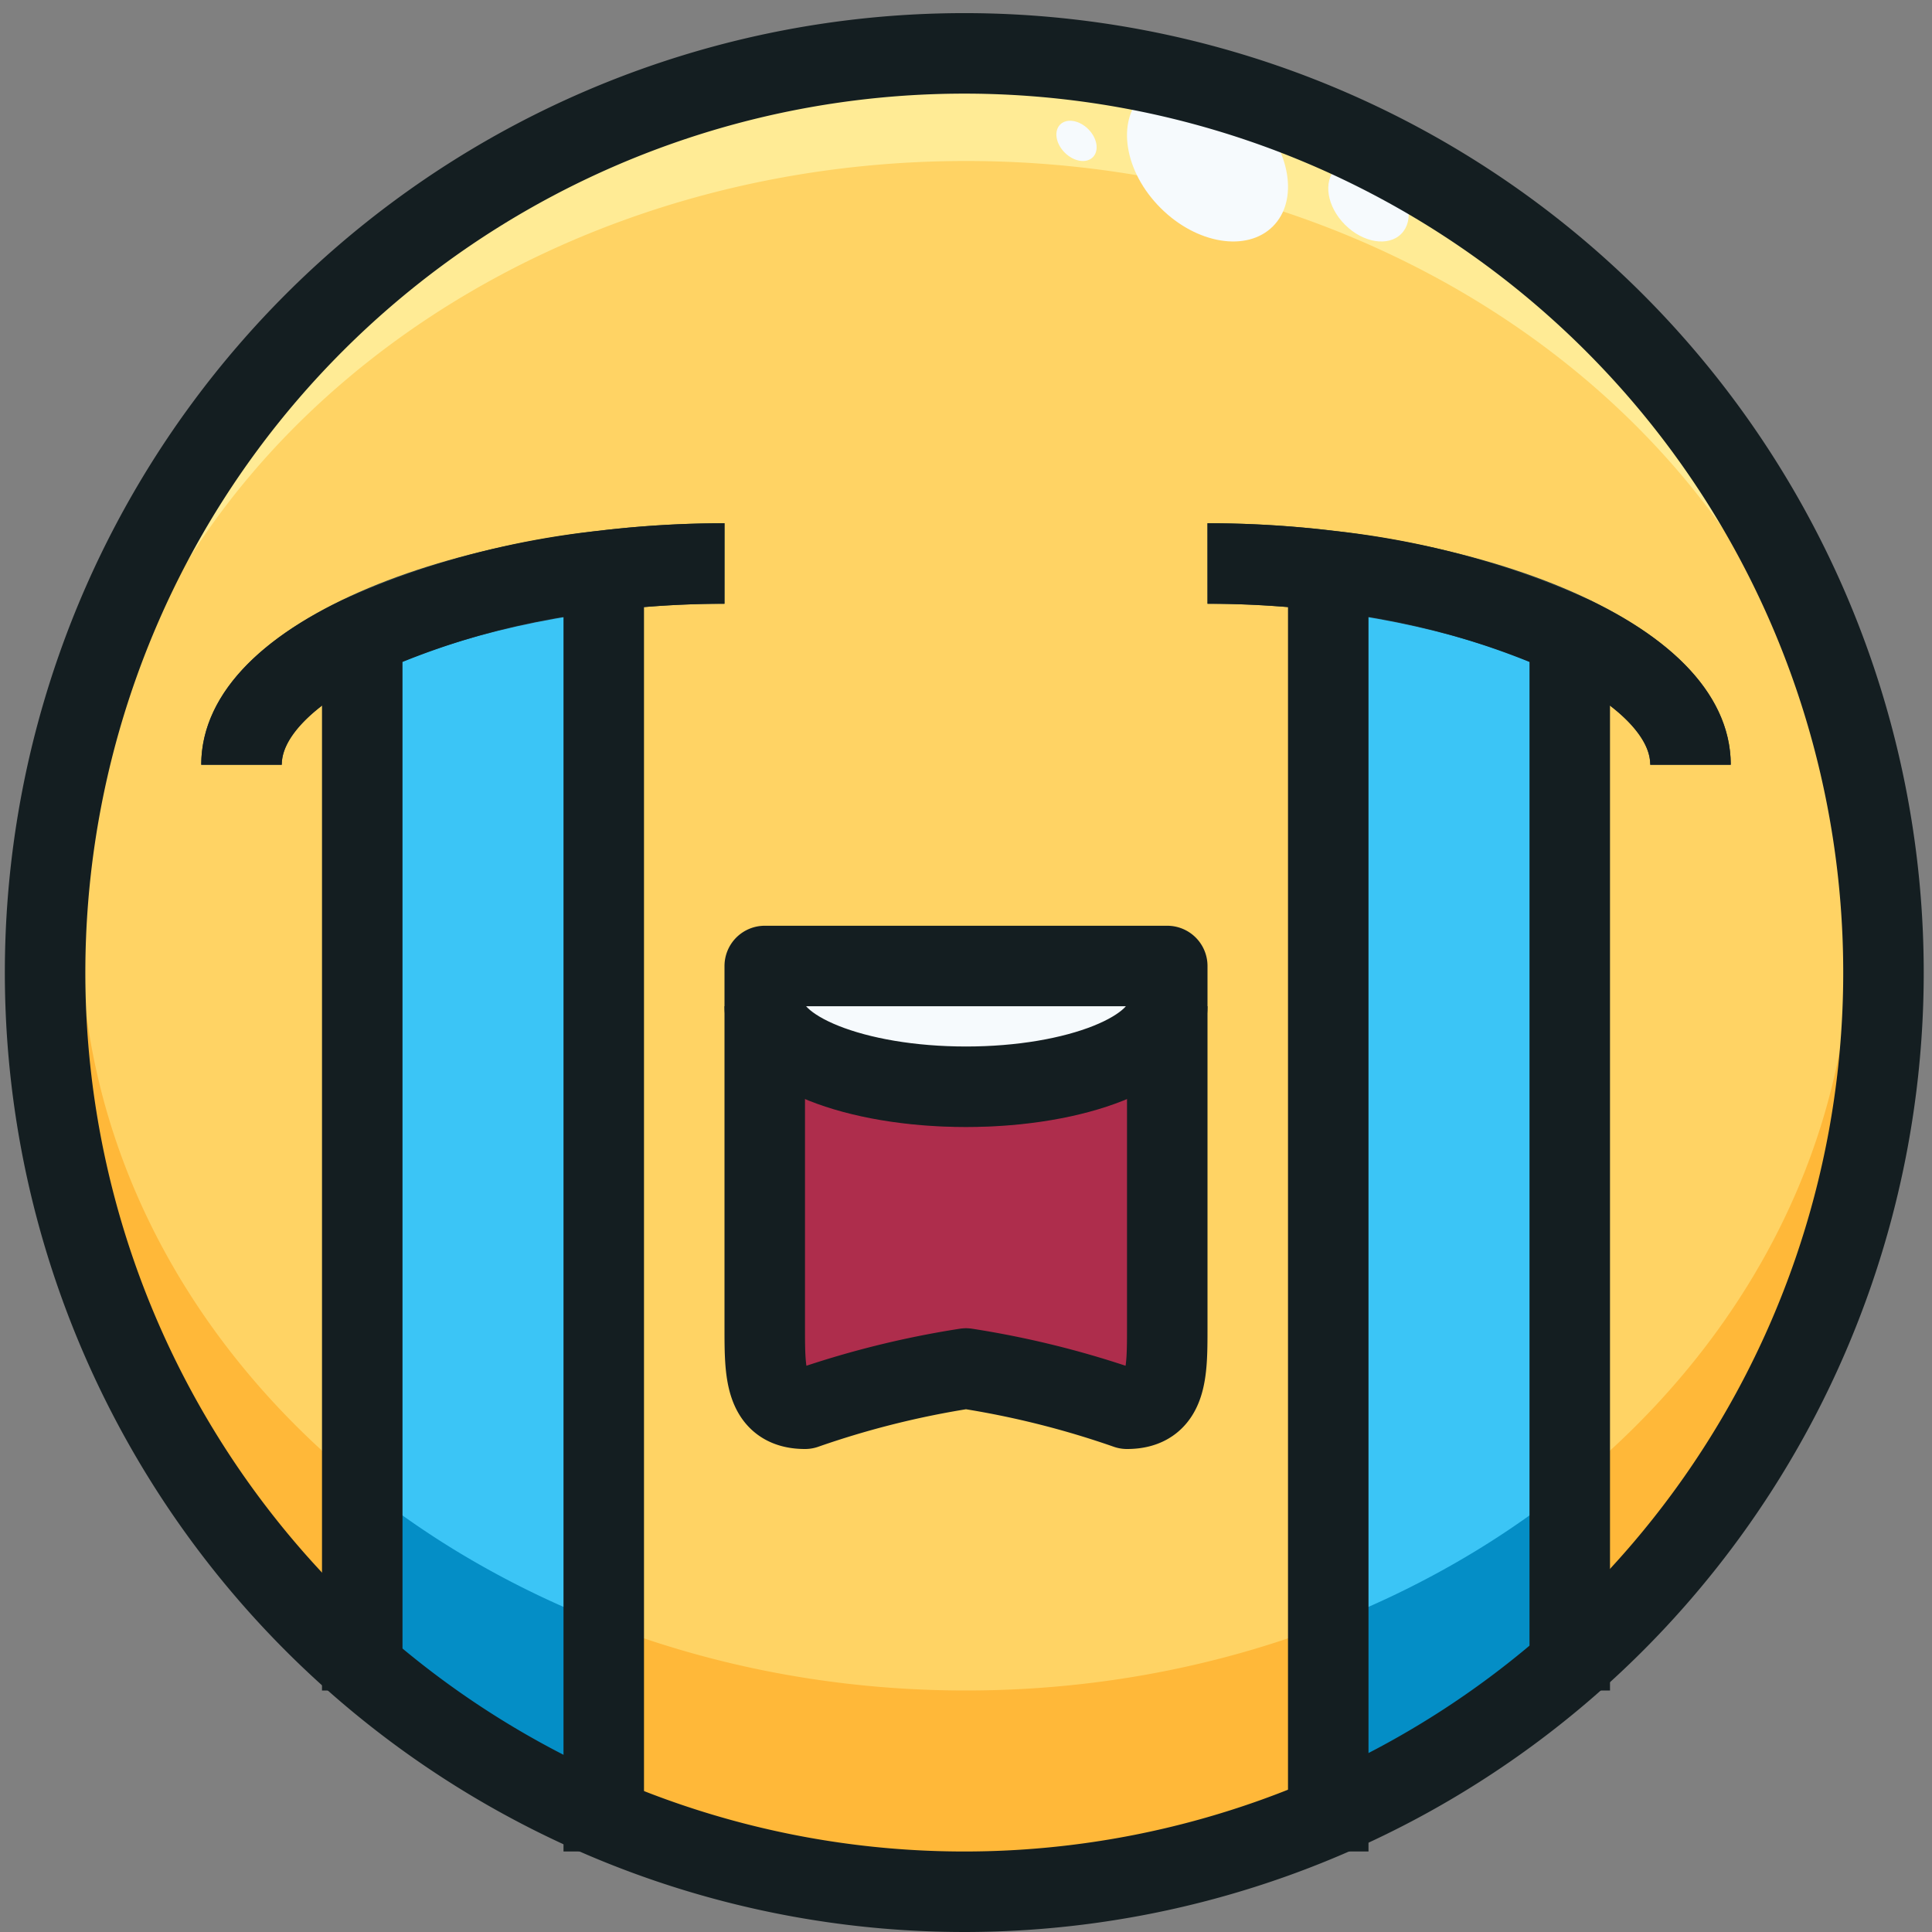
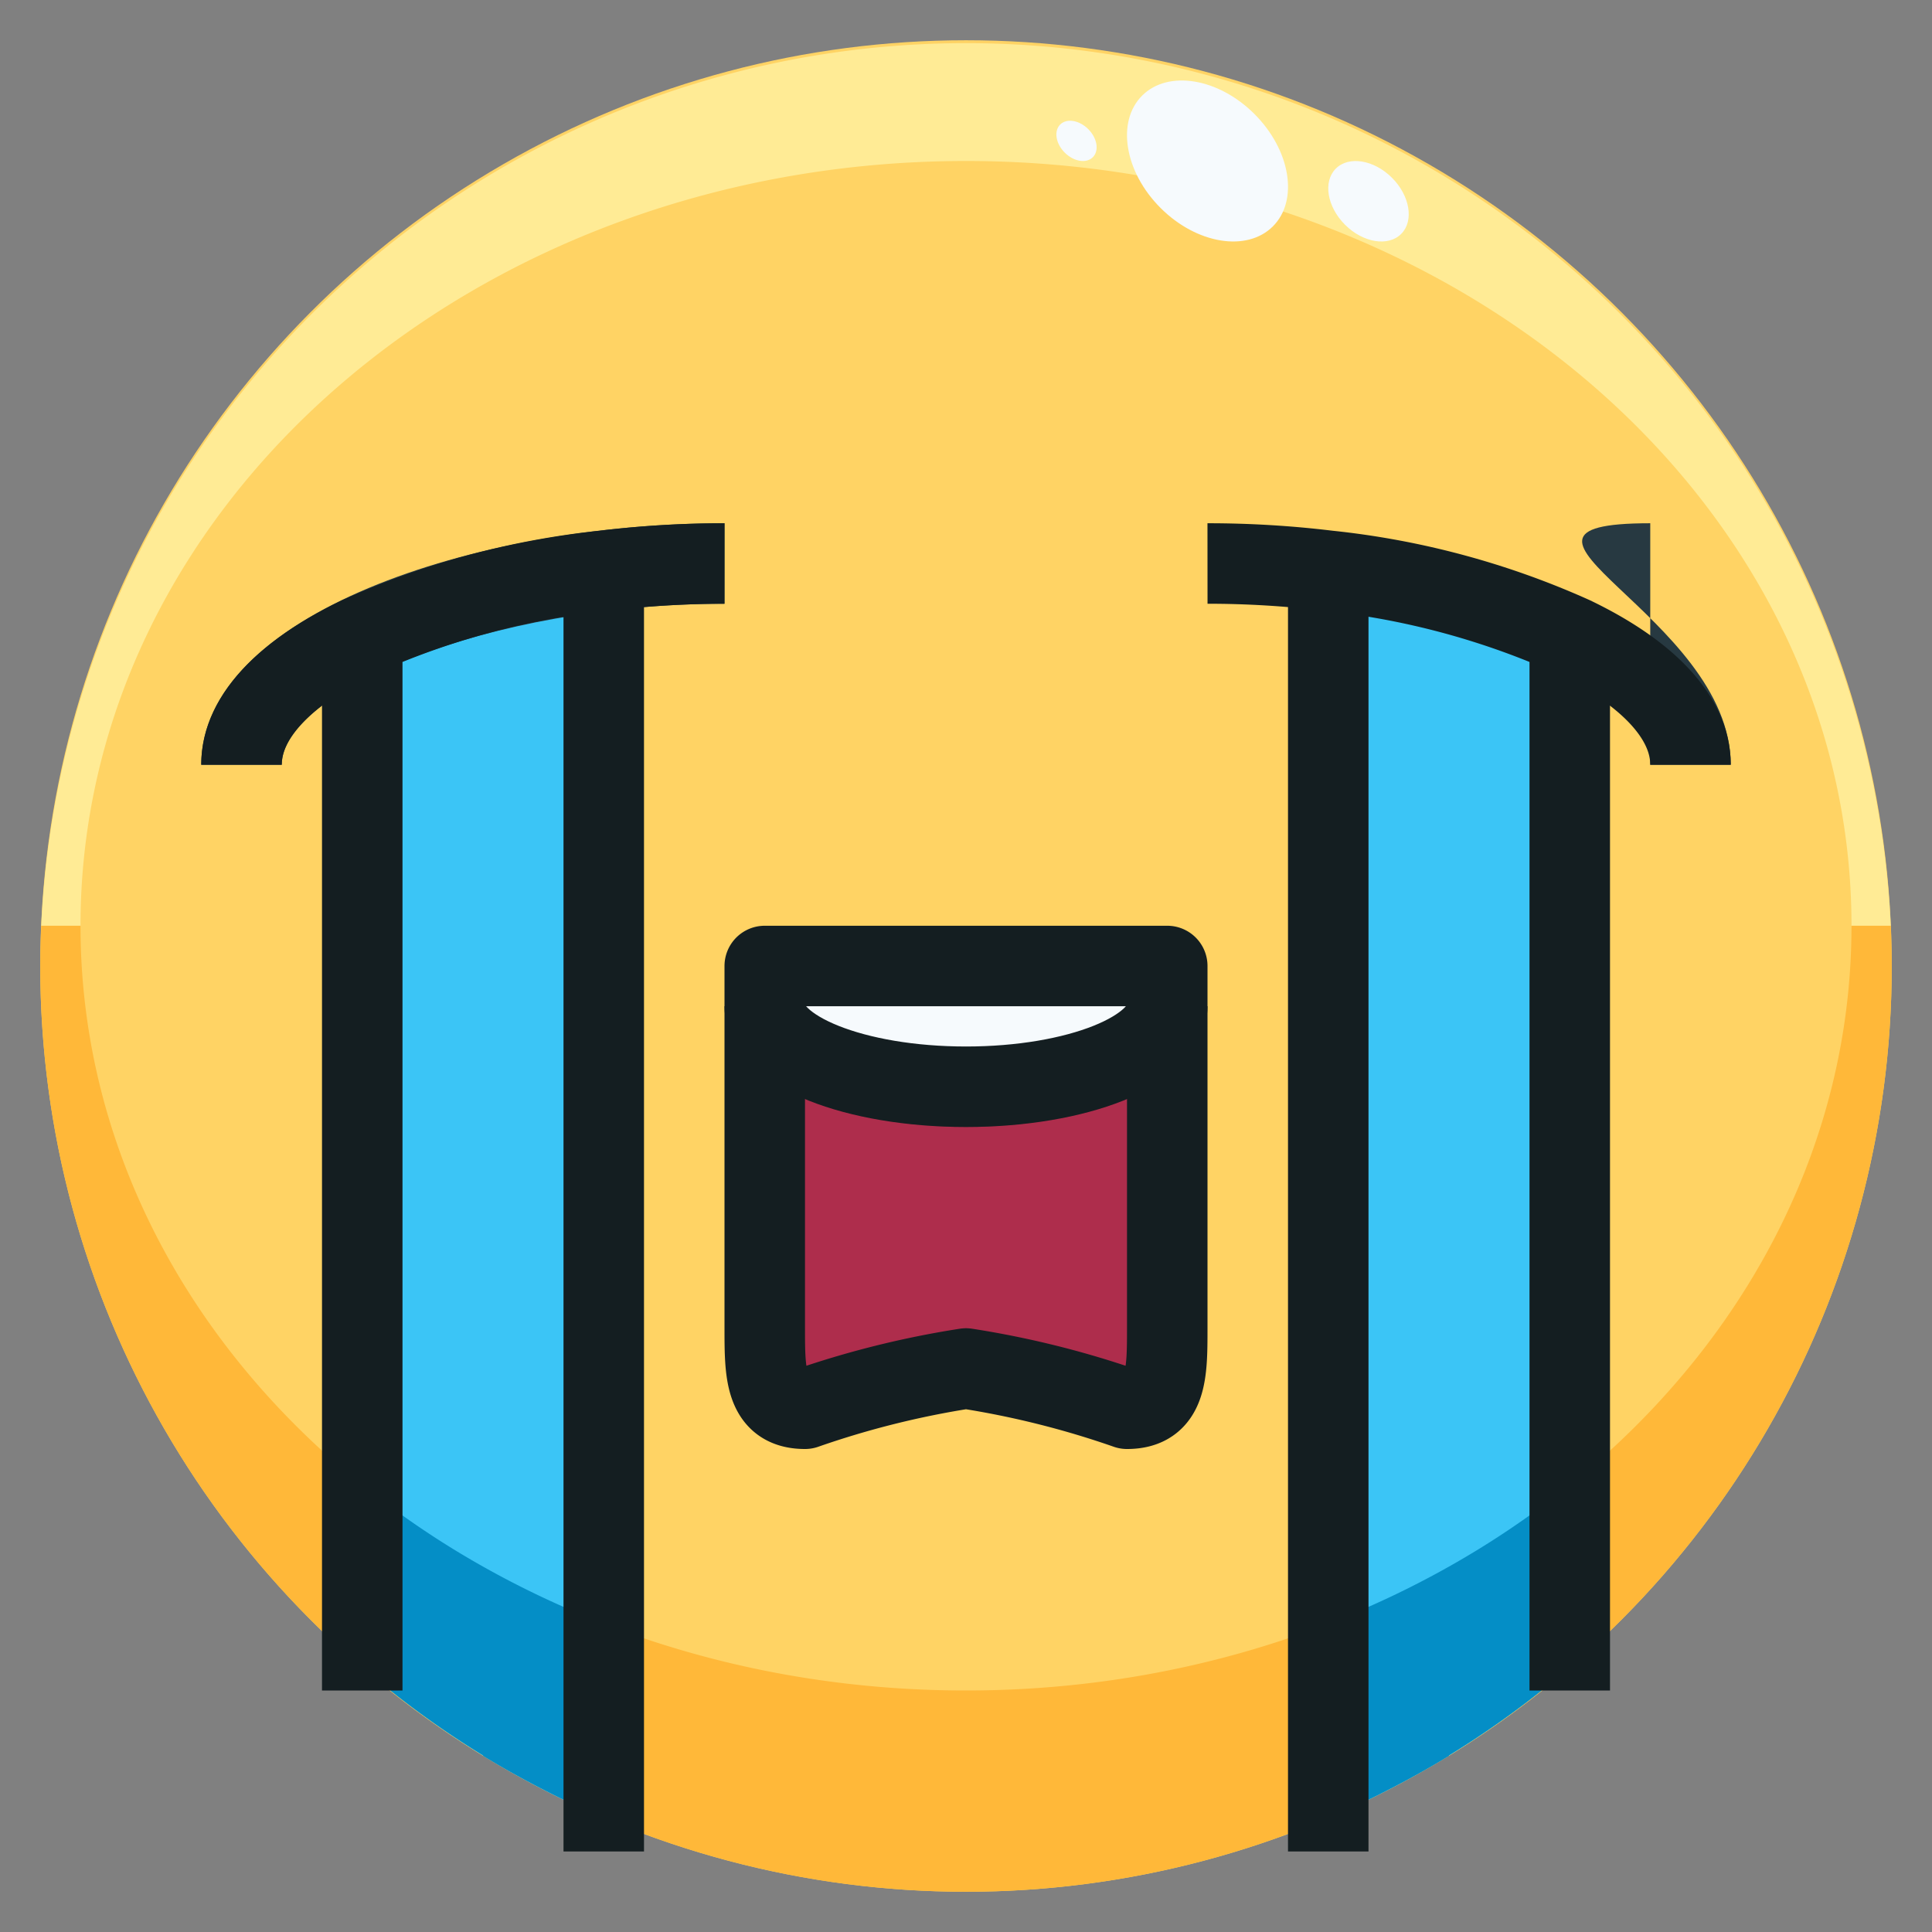
<svg xmlns="http://www.w3.org/2000/svg" viewBox="0 0 48 48">
  <rect x="0" y="0" width="48" height="48" fill="#808080" stroke="none" />
  <defs>
    <style>.cls-1{fill:#ffd364;}.cls-2{fill:#ffeb95;}.cls-3{fill:#ffb839;}.cls-4{fill:#f6fafd;}.cls-5{fill:#ae2d4c;}.cls-6{fill:#3bc5f6;}.cls-7{fill:#ededed;}.cls-8{fill:#8a293d;}.cls-9{fill:#048ec6;}.cls-10{fill:#273941;}.cls-11{fill:none;stroke:#141e21;stroke-linejoin:round;stroke-width:2px;}</style>
  </defs>
  <title>22-cry</title>
  <g id="_22-cry" data-name="22-cry">
    <circle class="cls-1" cx="24" cy="24" r="23" />
    <path class="cls-2" d="M24,4c12.15,0,22,8.507,22,19h.975a23,23,0,0,0-45.95,0H2C2,12.507,11.85,4,24,4Z" />
    <path class="cls-3" d="M46,23c0,10.493-9.85,19-22,19S2,33.493,2,23H1.025c-.014.332-.025.665-.025,1a23,23,0,0,0,46,0c0-.335-.011-.668-.025-1Z" />
    <ellipse class="cls-4" cx="34" cy="5" rx="0.825" ry="1.148" transform="translate(6.43 25.516) rotate(-45.02)" />
    <ellipse class="cls-4" cx="26.746" cy="3.5" rx="0.413" ry="0.574" transform="translate(5.364 19.945) rotate(-45.02)" />
    <ellipse class="cls-4" cx="30" cy="4" rx="1.65" ry="2.297" transform="translate(5.965 22.393) rotate(-45.02)" />
    <path class="cls-4" d="M29,24v1c0,1.11-2.24,2-5,2s-5-.89-5-2V24Z" />
    <path class="cls-5" d="M29,25v8c0,1.11,0,2-1,2a22.685,22.685,0,0,0-4-1,22.685,22.685,0,0,0-4,1c-1,0-1-.89-1-2V25c0,1.11,2.24,2,5,2S29,26.11,29,25Z" />
    <path class="cls-6" d="M15,14.18V45.17a22.953,22.953,0,0,1-6-3.75V16l-.08-.18A19.838,19.838,0,0,1,15,14.18Z" />
    <path class="cls-6" d="M39.08,15.82,39,16V41.42a22.953,22.953,0,0,1-6,3.75V14.18A19.838,19.838,0,0,1,39.08,15.82Z" />
    <rect class="cls-7" x="19" y="24" width="10" height="1" />
    <path class="cls-8" d="M24,27c-2.76,0-5-.89-5-2v1c0,1.11,2.24,2,5,2s5-.89,5-2V25C29,26.11,26.76,27,24,27Z" />
    <path class="cls-8" d="M28,34a22.685,22.685,0,0,0-4-1,22.685,22.685,0,0,0-4,1c-1,0-1-.89-1-2v1c0,1.11,0,2,1,2a22.685,22.685,0,0,1,4-1,22.685,22.685,0,0,1,4,1c1,0,1-.89,1-2V32C29,33.11,29,34,28,34Z" />
    <path class="cls-9" d="M9,36.893V41.42a22.948,22.948,0,0,0,3,2.19v.013c.441.27.894.523,1.354.763l.081.042c.511.265,1.032.514,1.565.742V40.336a23.024,23.024,0,0,1-3-1.415A21.932,21.932,0,0,1,9,36.893Z" />
    <path class="cls-9" d="M36,38.921a23.024,23.024,0,0,1-3,1.415V45.17c.533-.228,1.055-.477,1.566-.743l.08-.041c.46-.24.913-.493,1.354-.763V43.61a22.948,22.948,0,0,0,3-2.19V36.893A21.932,21.932,0,0,1,36,38.921Z" />
-     <path class="cls-10" d="M43,19H41c0-1.8-5.076-4-11-4V13C36.252,13,43,15.294,43,19Z" />
+     <path class="cls-10" d="M43,19H41V13C36.252,13,43,15.294,43,19Z" />
    <path class="cls-10" d="M7,19H5c0-3.706,6.748-6,13-6v2C12.076,15,7,17.2,7,19Z" />
-     <path class="cls-11" d="M9,41.42a22.837,22.837,0,1,1,6,3.75A22.9,22.9,0,0,1,9,41.42Z" />
    <polyline class="cls-11" points="33 46 33 45.17 33 14.18 33 14" />
    <polyline class="cls-11" points="39 16 39 41.42 39 42" />
    <path class="cls-11" d="M42,19c0-1.21-1.13-2.32-2.92-3.18A19.838,19.838,0,0,0,33,14.18,24.786,24.786,0,0,0,30,14" />
    <polyline class="cls-11" points="15 46 15 45.17 15 14.18 15 14" />
    <polyline class="cls-11" points="9 16 9 41.42 9 42" />
    <path class="cls-11" d="M6,19c0-1.21,1.13-2.32,2.92-3.18A19.838,19.838,0,0,1,15,14.18,24.786,24.786,0,0,1,18,14" />
    <path class="cls-11" d="M19,25V24H29v9c0,1.11,0,2-1,2a22.685,22.685,0,0,0-4-1,22.685,22.685,0,0,0-4,1c-1,0-1-.89-1-2Z" />
    <path class="cls-11" d="M29,25c0,1.11-2.24,2-5,2s-5-.89-5-2" />
  </g>
</svg>